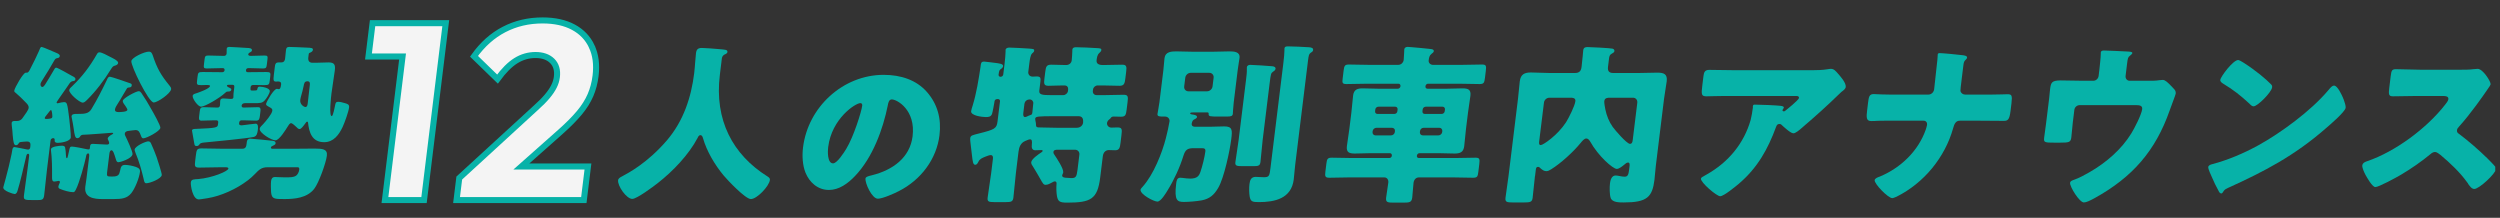
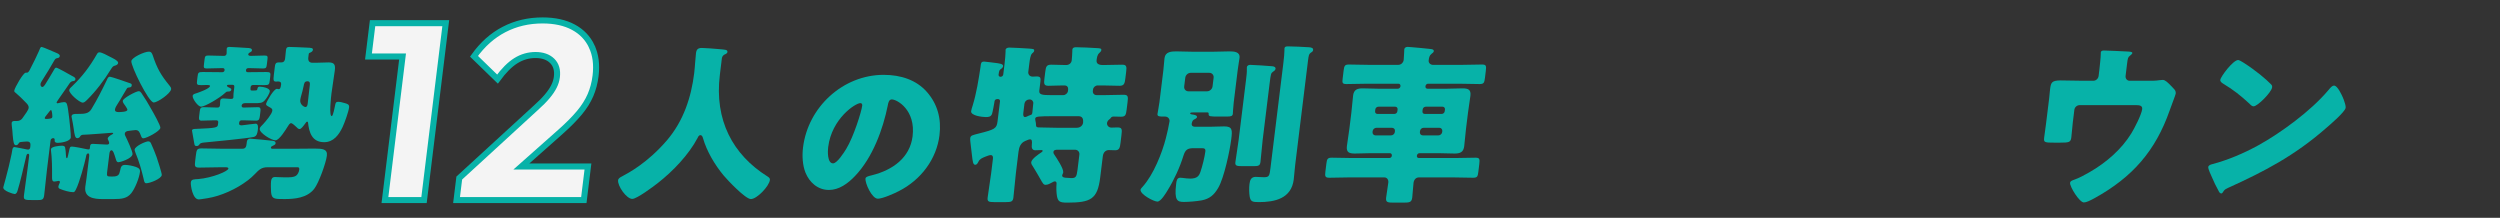
<svg xmlns="http://www.w3.org/2000/svg" width="528" height="46" viewBox="0 0 528 46" fill="none">
  <rect x="0" y="0" width="528" height="46" fill="#333333" stroke="none" />
  <g clip-path="url(#clip0_162_232)">
    <path d="M11.953 21.606C11.941 21.713 12.036 21.819 12.178 21.819C12.249 21.819 12.326 21.784 12.469 21.748C12.759 21.677 13.203 21.571 13.488 21.571C14.163 21.571 14.216 21.713 14.625 25.054C14.696 25.622 15.004 28.608 14.951 29.034C14.844 29.887 12.854 30.172 12.214 30.172C11.716 30.172 11.491 29.994 11.545 29.567C11.556 29.461 11.556 29.176 11.237 29.176C10.952 29.176 10.715 29.39 10.68 29.674L9.939 35.68C9.714 37.529 9.554 39.377 9.335 41.189C9.211 42.184 8.92 42.256 7.89 42.256H7.037C5.153 42.256 4.946 42.22 5.064 41.225C5.289 39.377 5.591 37.529 5.817 35.68L6.142 33.05C6.166 32.837 6.213 32.482 5.929 32.482C5.645 32.482 5.568 32.802 5.485 33.228C5.224 34.472 4.081 39.163 3.743 40.159C3.625 40.55 3.5 40.976 3.074 40.976C2.861 40.976 0.592 40.336 0.693 39.554C0.71 39.412 1.131 37.991 1.202 37.706C1.658 36 2.085 34.294 2.434 32.588C2.511 32.269 2.523 32.162 2.547 31.984C2.624 31.344 2.73 31.06 3.05 31.06C3.264 31.06 5.272 31.487 5.657 31.558C5.793 31.593 5.828 31.593 5.935 31.593C6.184 31.593 6.35 31.38 6.385 31.131L6.421 30.847C6.498 30.243 6.326 29.887 5.722 29.887C5.509 29.887 4.537 29.958 4.359 29.994C4.069 30.065 4.022 30.136 3.891 30.349C3.761 30.562 3.601 30.669 3.352 30.669C2.926 30.669 2.819 30.065 2.683 28.572C2.647 28.003 2.594 27.293 2.482 26.44C2.464 26.298 2.452 26.12 2.47 25.942C2.517 25.551 2.908 25.551 3.192 25.551H3.583C3.974 25.551 4.383 25.409 4.673 25.054C4.756 24.947 4.839 24.84 4.928 24.698C5.36 24.094 5.994 23.241 6.048 22.814C6.107 22.317 5.793 21.997 5.479 21.677C4.721 20.895 4.122 20.291 3.281 19.58C3.115 19.474 2.985 19.367 3.021 19.118C3.092 18.55 4.904 15.351 5.437 15.351H5.651C6.042 15.351 6.202 14.924 6.486 14.356C7.09 13.218 7.659 12.046 8.198 10.837C8.453 10.233 8.524 9.913 8.808 9.913C9.021 9.913 11.616 11.05 11.953 11.193C12.291 11.335 12.658 11.512 12.623 11.832C12.581 12.152 12.362 12.223 12.178 12.259C11.746 12.33 11.657 12.437 11.432 12.828C10.668 14.143 9.904 15.457 9.069 16.737C8.849 17.057 8.589 17.483 8.553 17.732C8.5 18.159 8.761 18.372 8.938 18.372C9.152 18.372 9.406 18.052 9.495 17.91C10.111 16.95 10.692 15.955 11.278 14.96C11.462 14.64 11.61 14.285 11.859 14.285C12.178 14.285 14.868 15.848 15.265 16.062C15.632 16.239 15.97 16.417 15.928 16.737C15.893 17.021 15.709 17.092 15.454 17.128C15.093 17.163 14.933 17.306 14.726 17.554C14.56 17.768 14.341 18.088 13.991 18.621C13.174 19.794 11.965 21.5 11.953 21.606ZM10.312 23.703C10.147 23.916 9.933 24.165 9.809 24.343C9.679 24.52 9.477 24.734 9.454 24.912C9.43 25.089 9.608 25.125 9.714 25.125H9.892C10.68 25.054 11.006 25.054 11.053 24.663C11.077 24.449 10.976 23.241 10.763 23.241C10.656 23.241 10.401 23.596 10.312 23.703ZM16.894 28.857C16.799 29.07 16.532 29.176 16.319 29.176C15.857 29.176 15.756 28.572 15.549 27.079C15.472 26.546 15.353 25.8 15.17 24.947C15.122 24.734 15.099 24.663 15.117 24.52C15.17 24.094 15.709 24.058 16.171 24.058H16.455C17.806 24.058 18.736 24.023 19.316 23.028C20.519 21.038 21.549 19.012 22.556 16.915C22.704 16.595 22.823 16.204 23.214 16.204C23.534 16.204 26.768 17.341 27.283 17.519C27.627 17.625 27.864 17.697 27.828 18.017C27.787 18.372 27.597 18.443 27.236 18.479C26.946 18.514 26.875 18.55 26.733 18.798C26.164 19.687 25.512 20.931 24.855 21.926C24.636 22.246 24.322 22.779 24.286 23.099C24.227 23.561 24.606 23.668 24.997 23.668C25.352 23.668 26.845 23.668 26.904 23.206C26.934 22.957 26.324 22.139 26.14 21.89C26.022 21.713 25.903 21.5 25.933 21.286C26.004 20.718 28.741 19.26 29.309 19.26C29.558 19.26 29.712 19.438 29.866 19.651C30.618 20.753 31.3 21.855 31.999 23.134C32.348 23.739 33.93 26.511 33.87 27.008C33.782 27.719 30.932 29.212 30.293 29.212C29.902 29.212 29.872 28.892 29.706 28.501C29.517 28.039 29.333 27.47 28.658 27.47C28.373 27.47 27.467 27.613 27.141 27.648C26.816 27.684 26.413 27.79 26.359 28.217C26.33 28.466 26.448 28.643 26.531 28.821C26.816 29.39 28.053 32.055 27.994 32.553C27.876 33.512 25.406 34.259 25.015 34.259C24.624 34.259 24.559 33.903 24.458 33.584C24.156 32.588 23.901 31.735 23.546 31.735C23.19 31.735 23.125 32.269 23.096 32.517L22.616 36.427C22.515 37.244 22.687 37.28 23.433 37.28H23.788C24.997 37.28 25.186 36.889 25.364 36.036C25.524 35.289 25.619 34.827 26.436 34.827C27.076 34.827 28.083 35.041 28.693 35.254C29.374 35.503 29.629 35.752 29.552 36.356C29.398 37.6 28.527 39.803 27.728 40.798C26.845 41.9 25.726 42.042 24.02 42.042H21.638C19.826 42.042 17.729 41.758 18.013 39.448C18.084 38.844 18.191 38.275 18.262 37.706L18.783 33.477C18.866 32.802 18.913 32.411 18.629 32.411C18.274 32.411 18.232 32.73 18.132 33.264C17.883 34.437 16.811 38.524 16.017 40.052C15.78 40.514 15.667 40.585 15.454 40.585C14.672 40.585 13.505 40.23 12.794 39.945C12.522 39.839 12.285 39.732 12.332 39.377C12.35 39.235 12.445 39.021 12.498 38.879C12.552 38.737 12.634 38.63 12.652 38.488C12.676 38.275 12.546 38.204 12.332 38.204C12.226 38.204 12.078 38.239 11.971 38.275C11.859 38.31 11.604 38.346 11.462 38.346C11.035 38.346 10.988 37.884 10.994 37.529C11.006 35.432 10.994 33.441 10.757 31.664L10.78 31.487C10.852 30.918 12.611 30.776 13.037 30.776C13.322 30.776 13.636 30.811 13.742 31.096C13.796 31.238 13.938 32.411 13.938 32.979C13.95 33.193 13.991 33.406 14.133 33.406C14.24 33.406 14.311 33.121 14.394 32.73C14.471 32.411 14.471 32.375 14.554 32.02C14.732 31.167 14.755 30.953 15.182 30.953C15.608 30.953 17.829 31.38 18.38 31.522C18.552 31.558 18.623 31.558 18.73 31.558C18.908 31.558 18.949 31.487 18.985 31.238L19.038 30.811C19.079 30.456 19.304 30.385 19.624 30.385C20.015 30.385 22.1 30.491 22.45 30.527H22.663C22.912 30.527 23.036 30.385 23.054 30.243C23.078 30.065 22.965 29.816 22.882 29.638C22.817 29.567 22.74 29.354 22.752 29.247C22.793 28.928 23.297 28.572 23.599 28.43C23.747 28.359 23.907 28.252 23.913 28.181C23.919 28.11 23.788 28.039 23.682 28.039C23.575 28.039 18.297 28.466 17.48 28.466C17.231 28.466 16.994 28.643 16.899 28.857H16.894ZM23.131 11.939C23.534 12.152 25.015 12.792 24.956 13.29C24.92 13.574 24.612 13.787 24.28 13.858C23.842 13.965 23.747 14.143 23.398 14.676C21.976 16.986 20.282 19.225 18.339 21.144C18.137 21.357 17.776 21.677 17.492 21.677C16.781 21.677 14.536 19.723 14.619 19.012C14.655 18.727 15.016 18.407 15.253 18.194C17.391 16.133 18.913 14.143 20.448 11.477C20.584 11.228 20.714 11.05 20.999 11.05C21.496 11.05 22.663 11.69 23.131 11.939ZM32.259 11.69C33.195 14.498 33.959 15.813 35.778 18.052C35.967 18.265 36.181 18.55 36.145 18.834C36.038 19.723 33.314 21.642 32.461 21.642C31.394 21.642 27.621 13.894 27.739 12.899C27.828 12.152 30.47 10.908 31.43 10.908C31.963 10.908 32.099 11.264 32.259 11.69ZM31.922 30.349C32.342 31.273 32.727 32.197 33.071 33.157C33.254 33.69 34.208 36.605 34.167 36.96C34.066 37.777 31.643 38.701 30.897 38.701C30.506 38.701 30.447 38.31 30.358 37.884C29.919 35.965 29.369 34.081 28.628 32.304C28.581 32.126 28.409 31.771 28.433 31.593C28.521 30.847 30.778 29.852 31.311 29.852C31.667 29.852 31.815 30.101 31.927 30.349H31.922Z" fill="#07B2A8" />
    <path d="M61.894 31.416C63.423 31.416 64.921 31.38 66.45 31.38C68.156 31.38 69.21 31.487 69.032 32.908C68.849 34.401 67.332 38.63 66.367 39.874C64.85 41.829 62.191 42.042 60.058 42.042C57.926 42.042 57.392 42.042 57.25 40.585C57.215 40.017 57.185 38.808 57.25 38.239C57.315 37.706 57.535 37.386 58.103 37.386C58.601 37.386 59.27 37.458 60.194 37.458C61.225 37.458 61.971 37.458 62.475 37.138C62.895 36.889 63.15 36.285 63.203 35.823C63.257 35.361 63.049 35.325 62.801 35.325H56.474C55.195 35.325 54.662 35.894 53.809 36.782C53.4 37.209 52.843 37.706 52.375 38.062C49.947 39.91 46.706 41.403 43.804 41.865C42.282 42.113 42.139 42.113 41.962 42.113C40.682 42.113 40.232 39.128 40.303 38.524C40.392 37.813 40.984 37.884 41.92 37.813C44.829 37.564 48.164 36.178 48.235 35.609C48.264 35.361 47.879 35.325 47.702 35.325H46.635C45.107 35.325 43.608 35.396 42.08 35.396C41.085 35.396 41.091 35.076 41.233 33.903L41.363 32.837C41.506 31.664 41.583 31.344 42.542 31.344C44.07 31.344 45.593 31.416 47.121 31.416H51.173C51.919 31.416 52.014 30.918 52.091 30.314L52.132 29.958C52.18 29.567 52.393 29.283 52.819 29.283C53.21 29.283 57.179 29.674 57.665 29.745C57.943 29.781 58.245 29.923 58.21 30.243C58.174 30.562 57.872 30.669 57.647 30.776C57.464 30.847 57.233 30.953 57.209 31.167C57.185 31.38 57.428 31.416 57.57 31.416H61.906H61.894ZM46.09 25.835C46.12 25.587 45.966 25.409 45.717 25.409H45.291C44.367 25.409 43.472 25.48 42.584 25.48C41.979 25.48 41.985 25.125 42.062 24.52L42.169 23.632C42.258 22.921 42.329 22.637 43.004 22.637C43.857 22.637 44.734 22.708 45.622 22.708H46.013C46.333 22.708 46.434 22.459 46.469 22.175C46.505 21.89 46.469 21.571 46.505 21.286C46.558 20.86 46.849 20.789 47.204 20.789C47.666 20.789 48.365 20.895 48.72 20.895C49.182 20.895 49.265 20.789 49.295 20.54C49.319 20.327 49.283 20.042 49.319 19.758L49.479 18.443C49.514 18.159 49.479 17.91 49.117 17.91H48.229C48.122 17.91 47.938 17.945 47.921 18.088C47.897 18.301 48.466 18.55 48.638 18.621C48.839 18.727 48.863 18.798 48.845 18.941C48.827 19.083 48.726 19.331 48.264 19.331C47.873 19.331 47.832 19.367 47.595 19.58C46.309 20.789 43.218 22.53 42.471 22.53C41.796 22.53 40.617 20.824 40.688 20.256C40.736 19.865 41.174 19.794 41.506 19.687C42.027 19.509 44.29 18.727 44.361 18.159C44.384 17.945 43.816 17.945 43.674 17.945C43.283 17.945 42.886 17.981 42.495 17.981C41.571 17.981 41.517 17.839 41.624 16.986L41.719 16.204C41.825 15.351 41.879 15.209 42.838 15.209C44.082 15.209 45.32 15.244 46.529 15.244H46.991C47.204 15.244 47.405 15.067 47.429 14.853V14.782C47.465 14.569 47.311 14.391 47.097 14.391H46.635C45.64 14.391 44.639 14.462 43.644 14.462C43.004 14.462 42.992 14.249 43.081 13.538L43.194 12.614C43.277 11.939 43.336 11.726 43.976 11.726C44.971 11.726 45.96 11.797 46.949 11.797H47.376C47.625 11.797 47.826 11.584 47.861 11.335C47.885 11.157 47.861 10.446 47.879 10.304C47.927 9.913 48.246 9.913 48.531 9.913C49.099 9.913 51.457 10.091 52.203 10.126C52.559 10.126 53.264 10.162 53.21 10.624C53.187 10.837 53.068 10.908 52.879 11.015C52.689 11.121 52.464 11.228 52.428 11.477C52.399 11.726 52.707 11.797 52.92 11.797H53.169C54.093 11.797 55.023 11.726 55.912 11.726C56.551 11.726 56.563 11.939 56.48 12.614L56.362 13.574C56.279 14.249 56.22 14.462 55.58 14.462C54.656 14.462 53.773 14.391 52.855 14.391H52.393C52.18 14.391 51.978 14.569 51.955 14.782V14.853C51.919 15.067 52.073 15.244 52.286 15.244H52.748C53.886 15.244 55.065 15.209 56.237 15.209C57.126 15.209 57.173 15.386 57.078 16.168L56.978 16.986C56.877 17.803 56.818 17.981 55.858 17.981C55.076 17.981 54.3 17.945 53.519 17.945C53.234 17.945 52.974 18.052 52.932 18.372C52.849 19.047 52.914 19.118 53.199 19.118H53.519C54.265 19.118 54.3 19.118 54.395 18.656C54.425 18.407 54.614 18.301 54.828 18.301C55.396 18.301 57.067 18.585 56.978 19.296C56.913 19.829 56.303 20.753 55.929 21.18C55.39 21.784 54.97 21.784 53.655 21.784H51.771C51.451 21.784 51.084 21.89 51.031 22.317C51.007 22.53 51.161 22.708 51.374 22.708H51.765C52.689 22.708 53.584 22.637 54.472 22.637C55.041 22.637 55.07 22.992 55.005 23.525L54.887 24.485C54.804 25.16 54.691 25.48 54.087 25.48C53.199 25.48 52.322 25.409 51.433 25.409H51.007C50.758 25.409 50.557 25.587 50.527 25.835L50.492 26.12C50.462 26.369 50.77 26.475 50.983 26.475C51.232 26.475 52.428 26.298 52.713 26.262C52.968 26.227 53.832 26.12 54.01 26.12C54.614 26.12 54.496 27.079 54.449 27.47C54.371 28.075 54.253 28.785 53.56 28.928C52.316 29.212 44.728 29.958 43.111 30.101C42.609 30.148 42.299 30.255 42.181 30.42C42.045 30.669 41.808 30.847 41.523 30.847C41.132 30.847 41.085 30.634 41.026 30.278C40.895 29.603 40.635 27.968 40.587 27.79C40.558 27.719 40.54 27.613 40.546 27.541C40.587 27.222 41.12 27.222 41.369 27.222C45.836 27.044 45.954 26.937 46.037 26.262L46.09 25.835ZM65.182 11.584L65.111 12.152C65.034 12.792 65.294 13.254 65.97 13.254H66.716C67.64 13.254 68.54 13.183 69.429 13.183C70.638 13.183 70.857 13.716 70.715 14.853C70.513 16.488 70.205 18.123 70.004 19.758C69.921 20.433 69.453 24.52 70.057 24.52C70.377 24.52 70.685 22.566 70.827 21.997C70.904 21.677 70.993 21.5 71.455 21.5C71.846 21.5 72.498 21.677 72.841 21.784C73.321 21.926 73.807 22.033 73.73 22.672C73.617 23.596 72.805 25.871 72.373 26.795C71.597 28.466 70.448 30.029 68.458 30.029C65.934 30.029 65.288 28.039 65.058 25.907C65.028 25.835 65.01 25.693 64.903 25.693C64.726 25.693 64.637 25.835 64.465 26.084C64.039 26.653 63.612 27.257 63.257 27.257C63.008 27.257 62.753 27.008 62.599 26.831C62.41 26.653 61.74 26.013 61.492 26.013C61.172 26.013 60.941 26.44 60.81 26.653C60.366 27.364 58.986 29.638 58.168 29.638C57.351 29.638 54.733 28.075 54.845 27.186C54.887 26.866 55.284 26.511 55.568 26.227C56.101 25.658 57.428 24.094 57.517 23.383C57.564 22.992 57.333 22.85 56.865 22.601C56.729 22.53 56.634 22.459 56.498 22.388C56.332 22.281 56.166 22.175 56.202 21.926C56.249 21.535 57.801 18.763 58.477 18.763C58.654 18.763 58.749 18.834 58.856 18.834C59.14 18.834 59.27 18.621 59.371 17.839C59.43 17.377 59.164 17.199 58.702 17.199C58.595 17.199 58.447 17.235 58.34 17.235C57.736 17.235 57.695 16.986 57.837 15.813L58.032 14.214C58.121 13.503 58.192 13.183 58.867 13.183H59.365C60.04 13.183 60.165 12.756 60.218 12.33C60.289 11.761 60.325 11.193 60.396 10.588C60.455 10.126 60.585 9.913 61.083 9.913C61.794 9.913 63.95 10.02 64.761 10.055C65.751 10.091 66.141 10.126 66.088 10.553C66.047 10.873 65.674 11.05 65.407 11.157C65.217 11.228 65.206 11.335 65.176 11.584H65.182ZM65.431 17.981C65.466 17.697 65.531 17.163 64.927 17.163C64.287 17.163 64.228 17.661 64.127 18.159C63.968 18.869 63.808 19.616 63.571 20.362C63.505 20.611 63.44 20.86 63.411 21.109C63.298 22.033 64.187 22.601 64.507 22.601C64.898 22.601 64.957 22.104 64.992 21.819C65.152 20.54 65.271 19.26 65.431 17.981Z" fill="#07B2A8" />
    <path d="M152.471 12.223L152.033 15.813C150.86 25.374 154.764 32.66 162.056 37.244C162.352 37.422 162.648 37.635 162.606 37.991C162.435 39.377 159.834 42.042 158.59 42.042C157.417 42.042 153.644 38.026 152.838 37.067C150.979 34.828 149.267 31.984 148.449 29.105C148.372 28.857 148.236 28.537 147.916 28.537C147.632 28.537 147.448 28.857 147.347 29.105C145.452 32.695 142.147 36.143 138.924 38.666C137.976 39.412 134.499 42.007 133.54 42.007C132.296 42.007 130.394 39.235 130.542 38.062C130.59 37.671 130.975 37.458 131.389 37.244C132.645 36.569 136.703 34.472 140.855 29.639C144.38 25.516 145.991 20.505 146.613 15.458C146.785 14.036 146.844 12.437 146.992 11.228C147.087 10.446 147.413 10.127 148.23 10.127C148.87 10.127 151.192 10.304 151.897 10.375C152.987 10.482 153.697 10.446 153.632 10.979C153.591 11.299 153.218 11.441 152.957 11.548C152.684 11.726 152.507 12.01 152.483 12.223H152.471Z" fill="#07B2A8" />
    <path d="M195.772 19.433C197.988 21.957 198.853 25.049 198.42 28.567C197.804 33.579 194.528 37.986 189.825 40.367C188.877 40.865 186.395 41.966 185.4 41.966C184.156 41.966 182.675 38.697 182.794 37.702C182.835 37.382 183.173 37.239 184.233 36.991C188.486 35.924 192.183 33.33 192.739 28.781C193.427 23.201 189.428 20.997 188.362 20.997C187.758 20.997 187.61 21.637 187.497 22.277C186.502 27.217 184.334 33.259 180.584 37.168C179.074 38.768 177.202 40.118 175.07 40.118C172.688 40.118 170.935 38.483 170.117 36.458C169.49 34.894 169.383 32.868 169.602 31.126C170.651 22.596 178.055 15.808 186.62 15.808C190.246 15.808 193.527 16.874 195.772 19.433ZM174.91 31.055C174.803 31.908 174.702 34.503 175.946 34.503C176.799 34.503 178.298 32.157 178.742 31.411C180.3 28.852 181.941 23.592 182.101 22.312C182.136 22.028 182.024 21.779 181.704 21.779C180.673 21.779 175.65 25.049 174.916 31.055H174.91Z" fill="#07B2A8" />
    <path d="M85.885 4.896H78.688L77.823 11.933H85.02L81.3 42.256H89.552L94.143 4.896H93.609H85.885Z" fill="#F4F4F4" stroke="#07B2A8" stroke-width="1.276" stroke-miterlimit="10" />
    <path d="M124.992 9.818C124.169 8.053 122.871 6.697 121.1 5.743C119.329 4.789 117.155 4.315 114.584 4.315C111.623 4.315 108.916 4.949 106.463 6.223C104.011 7.49 101.896 9.38 100.107 11.886L105.071 16.701C106.386 14.901 107.683 13.604 108.963 12.81C110.242 12.016 111.623 11.619 113.104 11.619C114.584 11.619 115.793 12.034 116.628 12.863C117.463 13.692 117.789 14.83 117.611 16.275C117.528 16.944 117.327 17.608 116.995 18.259C116.669 18.911 116.196 19.61 115.574 20.35C114.952 21.091 114.146 21.902 113.157 22.785L96.997 37.6L96.423 42.256H123.304L124.175 35.165H110.112L118.411 27.808C120.034 26.363 121.355 25.03 122.368 23.816C123.381 22.601 124.157 21.363 124.702 20.113C125.241 18.864 125.608 17.495 125.786 16.014C126.076 13.651 125.809 11.589 124.986 9.824L124.992 9.818Z" fill="#F4F4F4" stroke="#07B2A8" stroke-width="1.276" stroke-miterlimit="10" />
  </g>
  <g clip-path="url(#clip1_162_232)">
    <path d="M232.949 13.736C234.154 13.736 235.802 13.663 237.007 13.663C237.956 13.663 237.975 14.101 237.841 15.196L237.67 16.584C237.543 17.642 237.409 18.117 236.46 18.117C235.255 18.117 234.093 18.044 232.888 18.044H231.83C231.355 18.044 230.911 18.409 230.844 18.92L230.807 19.212C230.747 19.686 231.1 20.088 231.574 20.088H233.399C234.713 20.088 235.997 20.015 237.311 20.015C238.26 20.015 238.285 20.416 238.139 21.585L237.95 23.118C237.804 24.286 237.689 24.651 236.739 24.651C236.228 24.651 235.723 24.614 235.212 24.614C234.811 24.614 234.683 24.761 234.549 24.98C234.421 25.125 234.306 25.198 234.178 25.308C233.971 25.491 233.831 25.746 233.807 25.965C233.74 26.513 234.196 26.951 234.707 26.951C234.963 26.951 235.517 26.914 235.991 26.914C237.013 26.914 237.007 27.279 236.837 28.666L236.66 30.127C236.526 31.222 236.393 31.733 235.553 31.733C235.078 31.733 234.647 31.696 234.172 31.696C233.661 31.696 233.034 32.025 232.913 33.011L232.365 37.464C231.799 42.064 230.394 42.794 225.393 42.794C223.823 42.794 223.446 42.575 223.227 41.407C223.099 40.676 223.075 39.654 223.135 38.888C223.172 38.596 223.135 38.304 222.77 38.304C222.624 38.304 222.393 38.413 222.156 38.559C221.767 38.778 221.292 39.034 220.817 39.034C220.416 39.034 220.233 38.742 219.668 37.72C219.339 37.136 218.858 36.296 218.159 35.164C217.97 34.909 217.757 34.58 217.794 34.252C217.879 33.558 219.351 32.572 219.947 32.171C220.063 32.134 220.191 31.988 220.203 31.879C220.221 31.733 220.081 31.696 219.972 31.696C219.534 31.696 219.09 31.733 218.651 31.733C217.958 31.733 217.842 31.185 217.921 30.565C218.019 29.762 217.915 29.433 217.55 29.433C217.222 29.433 216.978 29.616 216.559 29.762C215.561 30.163 215.226 31.076 215.111 32.025L214.557 36.551C214.344 38.304 214.241 40.019 214.028 41.735C213.924 42.575 213.547 42.684 212.488 42.684H209.933C208.838 42.684 208.485 42.575 208.588 41.735C208.801 40.019 209.118 38.304 209.337 36.551L209.708 33.522C209.75 33.157 209.69 32.755 209.215 32.755C208.923 32.755 208.424 32.974 208.114 33.084C207.42 33.376 206.921 33.558 206.629 34.179C206.489 34.434 206.337 34.799 205.972 34.799C205.498 34.799 205.431 34.142 205.254 32.609C205.181 32.025 205.121 31.331 205.005 30.492C204.975 30.127 204.865 29.543 204.914 29.177C204.987 28.593 205.358 28.557 206.751 28.192C210.103 27.352 210.493 27.133 210.675 25.673L211.199 21.402C211.229 21.147 211.077 20.927 210.785 20.927H210.639C210.237 20.927 210.067 21.147 210.024 21.475V21.548C209.976 21.877 209.635 23.738 209.525 24.03C209.3 24.688 208.747 24.724 208.199 24.724C207.469 24.724 204.987 24.432 205.102 23.483C205.133 23.227 205.321 22.57 205.431 22.278C206.222 19.723 206.69 16.766 207.086 14.138C207.171 13.444 207.153 13.006 207.846 13.006C208.175 13.006 210.182 13.298 210.614 13.335C210.973 13.408 211.91 13.481 211.856 13.955C211.825 14.211 211.655 14.393 211.454 14.539C211.101 14.758 211.016 14.831 210.9 15.78C210.87 16.036 211.065 16.218 211.32 16.218C211.503 16.218 211.843 16.109 211.892 15.707L212.172 13.408C212.281 12.495 212.354 11.619 212.379 10.852C212.391 10.743 212.367 10.633 212.379 10.524C212.421 10.159 212.841 10.049 213.17 10.049C213.863 10.049 216.4 10.195 217.453 10.268C218.286 10.341 218.463 10.378 218.42 10.706C218.39 10.962 218.232 11.071 217.982 11.29C217.654 11.582 217.508 12.495 217.398 13.371L217.173 15.196C217.106 15.744 217.526 16.182 218.074 16.182C218.22 16.182 218.664 16.145 218.956 16.145C219.759 16.145 219.826 16.474 219.734 17.241L219.497 19.175C219.394 20.015 220.227 20.088 221.833 20.088H224.571C225.046 20.088 225.496 19.686 225.557 19.212L225.587 18.956C225.648 18.445 225.405 18.044 224.821 18.044H224.456C223.47 18.044 222.442 18.117 221.42 18.117C220.471 18.117 220.452 17.679 220.58 16.62L220.757 15.196C220.897 14.065 221.018 13.663 222.04 13.663C223.062 13.663 224.115 13.736 225.168 13.736C225.788 13.736 226.275 13.335 226.348 12.751C226.409 12.276 226.451 11.327 226.47 10.889C226.482 10.779 226.47 10.633 226.476 10.524C226.536 10.049 226.871 9.976 227.273 9.976C228.623 9.976 230.254 10.086 231.629 10.159C232.389 10.195 232.645 10.232 232.596 10.597C232.566 10.852 232.365 10.998 232.152 11.217C231.744 11.582 231.665 12.203 231.604 12.678C231.556 13.079 231.586 13.736 232.937 13.736H232.949ZM216.121 23.884C216.078 24.213 216.09 24.724 216.492 24.724C216.638 24.724 216.753 24.651 216.869 24.614C217.1 24.505 217.331 24.395 217.562 24.322C217.934 24.249 217.994 24.067 218.031 23.775C218.104 23.191 218.14 22.607 218.207 22.023L218.232 21.84C218.28 21.439 217.97 21 217.459 21C216.984 21 216.437 21.293 216.352 21.986L216.121 23.884ZM222.789 24.541C219.284 24.541 218.694 24.578 218.639 25.052C218.621 25.198 218.67 25.381 218.688 25.527C218.761 25.819 218.804 26.075 218.804 26.367C218.804 26.914 219.102 26.914 219.576 26.914C220.671 26.914 222.01 26.987 223.251 26.987H227.376C228.435 26.987 228.715 26.184 228.745 25.965C228.836 25.198 228.666 24.541 227.79 24.541H222.789ZM227.966 32.645C228.033 32.098 227.619 31.623 227.072 31.623H223.348C222.983 31.623 222.539 31.66 222.484 32.098C222.454 32.353 222.606 32.572 222.734 32.755C223.166 33.376 224.644 35.639 224.553 36.369C224.547 36.442 224.529 36.551 224.486 36.624C224.474 36.697 224.334 36.953 224.334 36.989C224.273 37.501 224.857 37.501 225.034 37.537C225.356 37.574 225.898 37.61 226.226 37.61C227.175 37.61 227.382 37.428 227.577 35.821L227.966 32.645Z" fill="#07B2A8" />
    <path d="M251.682 26.184C251.658 26.403 251.755 26.768 252.412 26.768H255.625C256.61 26.768 257.566 26.695 258.551 26.695C260.303 26.695 260.285 27.462 260.042 29.397C259.744 31.806 258.521 37.61 257.28 39.691C256.404 41.188 255.467 41.991 253.781 42.319C252.735 42.502 251.11 42.648 250.052 42.648C248.665 42.648 247.965 42.392 248.409 38.778C248.482 38.194 248.561 37.537 249.291 37.537C249.401 37.537 249.65 37.574 249.76 37.574C250.265 37.647 250.873 37.72 251.384 37.72C252.808 37.72 253.24 37.172 253.532 36.296C253.921 35.201 254.438 33.084 254.572 31.988C254.645 31.368 254.329 31.295 253.745 31.295H252.102C250.788 31.295 250.344 31.623 249.936 32.901C249.2 35.31 247.959 38.012 246.596 40.202C246.225 40.822 245.172 42.575 244.442 42.575C243.676 42.575 240.761 41.041 240.883 40.056C240.907 39.873 241.199 39.581 241.327 39.435C243.609 36.916 245.452 32.28 246.243 29.141C246.438 28.448 246.925 26.257 247.004 25.637C247.065 25.162 246.73 24.614 246.036 24.614H245.744C244.905 24.614 244.394 24.614 244.461 24.067C244.485 23.848 244.789 22.278 244.868 21.621L245.702 14.831C245.811 13.955 245.842 13.079 245.945 12.276C246.109 10.925 247.399 10.852 248.421 10.852C249.589 10.852 250.715 10.925 251.841 10.925H256.185C257.353 10.925 258.49 10.852 259.659 10.852C260.644 10.852 261.946 10.925 261.788 12.239C261.721 12.787 261.532 13.736 261.399 14.831L260.565 21.621C260.419 22.826 260.413 23.738 260.376 24.03C260.316 24.505 260.011 24.614 259.172 24.614H257.237C255.631 24.614 255.193 24.614 255.266 24.03C255.29 23.848 255.193 23.738 255.01 23.738H252.199C251.798 23.738 251.396 23.738 251.372 23.921C251.348 24.14 251.676 24.14 251.78 24.176C252.102 24.213 252.857 24.323 252.808 24.724C252.777 24.98 252.352 25.162 252.078 25.308C251.798 25.491 251.694 26.038 251.676 26.184H251.682ZM250.1 18.263C250.034 18.81 250.411 19.285 250.995 19.285H254.937C255.485 19.285 256.02 18.81 256.087 18.263L256.318 16.401C256.385 15.853 255.972 15.379 255.424 15.379H251.482C250.897 15.379 250.399 15.853 250.332 16.401L250.1 18.263ZM266.667 29.616C266.479 31.149 266.4 32.682 266.211 34.215C266.114 35.018 265.737 35.091 264.714 35.091H262.378C261.21 35.091 260.815 35.018 260.912 34.252C261.107 32.682 261.405 31.149 261.593 29.616L263.169 16.803C263.266 15.999 263.358 15.269 263.333 14.576C263.321 14.357 263.333 14.32 263.339 14.211C263.388 13.809 263.729 13.7 264.094 13.7C264.751 13.7 267.902 13.919 268.73 13.992C269.016 14.028 269.442 14.138 269.393 14.539C269.357 14.831 269.04 15.05 268.803 15.196C268.444 15.452 268.389 15.598 268.14 17.642L266.667 29.616ZM273.542 34.836C273.415 35.858 273.366 36.88 273.238 37.902C272.739 41.954 269.223 42.684 265.864 42.684C264.514 42.684 264.124 42.575 263.93 41.516C263.808 40.713 263.79 39.691 263.887 38.888C263.99 38.048 264.222 37.355 265.207 37.355C265.572 37.355 266.369 37.428 266.99 37.428C268.048 37.428 268.128 37.099 268.322 35.493L271.054 13.262C271.176 12.276 271.273 11.181 271.279 10.524C271.285 10.451 271.267 10.305 271.279 10.232C271.334 9.794 271.735 9.794 272.064 9.794C273.159 9.794 275.264 9.903 276.384 9.976C276.998 10.013 277.388 10.122 277.327 10.597C277.296 10.852 277.059 10.998 276.779 11.181C276.457 11.436 276.39 11.692 276.244 12.86L273.542 34.836Z" fill="#07B2A8" />
    <path d="M295.232 18.737C295.488 18.737 295.731 18.518 295.768 18.263L295.78 18.153C295.81 17.898 295.622 17.679 295.366 17.679H288.796C287.335 17.679 285.833 17.752 284.372 17.752C283.496 17.752 283.454 17.496 283.569 16.584L283.764 14.977C283.892 13.919 284.001 13.627 284.877 13.627C286.338 13.627 287.828 13.7 289.288 13.7H295.312C295.896 13.7 296.395 13.225 296.461 12.641C296.553 11.874 296.541 10.816 296.583 10.451C296.638 10.013 296.979 9.903 297.344 9.903C297.599 9.903 298.031 9.94 298.281 9.976C299.546 10.086 300.812 10.195 302.071 10.341C302.357 10.378 302.868 10.414 302.813 10.816C302.783 11.071 302.552 11.181 302.302 11.4C301.895 11.728 301.809 12.166 301.736 12.751C301.669 13.298 302.132 13.7 302.643 13.7H308.593C310.053 13.7 311.52 13.627 313.016 13.627C313.892 13.627 313.929 13.919 313.801 14.977L313.625 16.438C313.497 17.46 313.387 17.752 312.511 17.752C311.015 17.752 309.567 17.679 308.1 17.679H301.603C301.347 17.679 301.104 17.898 301.067 18.153L301.055 18.263C301.025 18.518 301.213 18.737 301.469 18.737H305.557C306.652 18.737 307.754 18.664 308.885 18.664C310.017 18.664 310.723 18.883 310.552 20.234C310.406 21.439 310.181 22.643 310.035 23.848L309.615 27.243C309.469 28.447 309.39 29.652 309.244 30.857C309.086 32.134 308.392 32.426 307.224 32.426C306.056 32.426 305.004 32.353 303.878 32.353H299.789C299.534 32.353 299.291 32.572 299.254 32.828L299.242 32.938C299.211 33.193 299.406 33.376 299.662 33.376H307.218C308.678 33.376 310.181 33.303 311.641 33.303C312.517 33.303 312.548 33.631 312.426 34.653L312.225 36.296C312.104 37.282 312 37.537 311.124 37.537C309.627 37.537 308.173 37.464 306.713 37.464H299.704C299.011 37.464 298.621 37.975 298.536 38.632C298.408 39.654 298.396 40.676 298.268 41.699C298.141 42.721 297.733 42.794 296.382 42.794H294.265C293.06 42.794 292.629 42.721 292.75 41.735C292.878 40.676 293.085 39.618 293.213 38.559C293.286 37.975 292.945 37.464 292.361 37.464H285.169C283.673 37.464 282.2 37.537 280.746 37.537C279.87 37.537 279.797 37.245 279.925 36.223L280.138 34.507C280.247 33.595 280.393 33.303 281.27 33.303C282.73 33.303 284.184 33.376 285.68 33.376H293.419C293.675 33.376 293.918 33.193 293.949 32.938L293.961 32.828C293.991 32.572 293.803 32.353 293.547 32.353H289.459C288.364 32.353 287.262 32.426 286.131 32.426C284.999 32.426 284.293 32.207 284.464 30.857C284.61 29.652 284.835 28.447 284.981 27.243L285.401 23.848C285.553 22.607 285.626 21.402 285.778 20.161C285.93 18.92 286.69 18.664 287.786 18.664C288.881 18.664 290 18.737 291.132 18.737H295.22H295.232ZM290.682 26.987C290.317 26.987 289.945 27.316 289.903 27.681L289.879 27.9C289.836 28.265 290.122 28.593 290.487 28.593H293.809C294.174 28.593 294.545 28.265 294.588 27.9L294.612 27.681C294.661 27.279 294.399 27.024 294.004 26.987H290.682ZM294.472 24.067C294.837 24.067 295.086 23.811 295.129 23.483L295.172 23.118C295.214 22.789 294.989 22.534 294.661 22.534H291.12C290.791 22.534 290.505 22.789 290.463 23.118L290.42 23.483C290.377 23.811 290.603 24.067 290.931 24.067H294.472ZM300.684 26.987C300.282 26.987 299.954 27.279 299.905 27.681L299.881 27.9C299.838 28.265 300.088 28.593 300.489 28.593H303.811C304.176 28.593 304.547 28.265 304.59 27.9L304.614 27.681C304.657 27.316 304.371 26.987 304.006 26.987H300.684ZM304.474 24.067C304.803 24.067 305.089 23.811 305.131 23.483L305.174 23.118C305.216 22.789 304.991 22.534 304.663 22.534H301.122C300.793 22.534 300.507 22.789 300.465 23.118L300.422 23.483C300.38 23.811 300.568 24.067 300.933 24.067H304.474Z" fill="#07B2A8" />
-     <path d="M324.18 37.209C323.992 38.742 323.882 40.238 323.694 41.772C323.584 42.684 323.17 42.757 321.82 42.757H319.52C318.279 42.757 317.847 42.684 317.962 41.772C318.145 40.275 318.406 38.742 318.595 37.209L320.597 20.891C320.749 19.65 320.828 18.409 320.98 17.168C321.163 15.671 322.014 15.306 323.328 15.306C324.643 15.306 325.908 15.415 327.222 15.415H332.661C333.465 15.415 333.909 15.05 334.012 14.211L334.049 13.919C334.219 12.531 334.347 10.889 334.377 10.633C334.45 10.049 334.791 9.94 335.302 9.94C335.923 9.94 340.096 10.159 340.516 10.268C340.765 10.305 341.003 10.487 340.966 10.779C340.936 11.035 340.699 11.181 340.467 11.29C339.92 11.582 339.883 11.911 339.81 12.495L339.609 14.138C339.506 14.977 339.816 15.415 340.692 15.415H346.205C347.482 15.415 348.772 15.342 350.044 15.342C351.394 15.342 352.197 15.634 352.009 17.168C351.857 18.409 351.595 19.65 351.443 20.891L349.715 34.982C349.593 35.967 349.539 36.989 349.423 37.975C348.973 41.626 347.853 42.757 342.925 42.757C341.94 42.757 340.479 42.757 340.163 41.772C339.926 41.005 339.932 39.508 340.029 38.705C340.108 38.048 340.376 37.062 341.216 37.062C341.727 37.062 342.463 37.318 343.12 37.318C343.814 37.318 343.947 36.843 344.069 35.821L344.16 35.091C344.197 34.799 344.215 34.325 343.85 34.325C343.558 34.325 343.272 34.58 343.065 34.763C342.658 35.091 341.97 35.675 341.459 35.675C340.656 35.675 337.559 32.974 335.856 29.908C335.673 29.616 335.424 29.25 335.022 29.25C334.584 29.25 334.152 29.798 333.854 30.163C332.309 32.061 329.674 34.471 327.618 35.748C327.265 35.967 326.949 36.15 326.583 36.15C326.109 36.15 325.707 35.858 325.379 35.566C325.251 35.42 325.056 35.237 324.837 35.237C324.472 35.237 324.399 35.529 324.363 35.858L324.199 37.209H324.18ZM327.234 20.636C326.65 20.636 326.151 21.11 326.085 21.658L325.069 29.908C325.026 30.236 325.014 30.638 325.415 30.638C325.89 30.638 328.914 28.63 330.751 25.819C331.341 24.87 332.595 22.388 332.722 21.366C332.807 20.672 332.12 20.636 331.718 20.636H327.228H327.234ZM345.797 21.658C345.864 21.11 345.45 20.636 344.903 20.636H340.084C339.536 20.636 338.916 20.636 338.825 21.366C338.782 21.694 338.977 22.789 339.05 23.118C339.324 24.432 339.828 25.71 340.607 26.805C341.076 27.462 343.564 30.382 344.258 30.382C344.696 30.382 344.787 29.944 344.83 29.579L345.803 21.658H345.797Z" fill="#07B2A8" />
-     <path d="M367.322 38.742C366.628 39.326 364.067 41.443 363.306 41.443C362.546 41.443 359.139 38.523 359.236 37.72C359.26 37.501 359.577 37.318 360.398 36.88C365.101 34.252 368.332 30.236 369.737 25.345C369.938 24.578 370.102 23.556 370.212 22.68C370.218 22.607 370.187 22.57 370.199 22.497C370.236 22.205 370.285 22.096 370.613 22.096C371.672 22.096 375.231 22.242 376.058 22.351C376.673 22.424 376.764 22.57 376.74 22.753C376.728 22.862 376.606 22.972 376.551 23.081C376.509 23.118 376.466 23.191 376.46 23.227C376.436 23.41 376.569 23.519 376.752 23.519C376.861 23.519 376.941 23.483 377.02 23.41C377.342 23.154 379.891 21.147 379.946 20.672C379.97 20.453 379.812 20.27 379.411 20.27H365.941C364.59 20.27 363.276 20.27 361.956 20.307C361.444 20.307 360.927 20.343 360.416 20.343C359.285 20.343 359.297 19.942 359.546 17.898L359.777 16.036C359.875 15.233 360.082 14.758 360.994 14.758C362.856 14.758 364.706 14.831 366.604 14.831H382.666C383.797 14.831 384.972 14.795 386.048 14.612C386.237 14.576 386.493 14.539 386.675 14.539C387.332 14.539 387.709 15.014 388.129 15.488C388.677 16.109 389.93 17.496 389.821 18.372C389.772 18.774 389.328 19.102 388.926 19.394C388.762 19.54 388.476 19.796 388.348 19.942C385.988 22.242 383.56 24.432 381.078 26.549L380.707 26.878C379.97 27.535 379.198 28.155 378.76 28.155C378.176 28.155 376.734 26.805 376.18 26.294C376.077 26.221 375.973 26.184 375.827 26.184C375.389 26.184 375.255 26.403 375.091 26.841C373.394 31.441 371.234 35.383 367.316 38.742H367.322Z" fill="#07B2A8" />
-     <path d="M407.258 19.979C407.915 19.979 408.414 19.467 408.493 18.847C408.73 16.912 408.895 14.977 409.126 13.079L409.174 12.678C409.253 12.021 409.211 11.765 409.247 11.509C409.272 11.29 409.43 11.217 409.649 11.217C410.233 11.217 413.695 11.546 414.486 11.655C414.772 11.692 415.496 11.765 415.447 12.166C415.423 12.349 415.301 12.459 415.173 12.605C414.802 12.933 414.741 13.152 414.644 13.955L414.309 16.693C414.163 17.898 414.023 19.029 414.042 19.175C414.127 19.65 414.565 19.979 415.039 19.979H418.836C420.077 19.979 421.318 19.979 422.565 19.942C423.04 19.942 423.557 19.905 424.032 19.905C424.871 19.905 425.023 20.161 424.823 21.804L424.628 23.41C424.397 25.272 424.074 25.527 423.198 25.527C421.519 25.527 419.846 25.491 418.167 25.491H413.932C413.056 25.491 412.758 26.148 412.496 27.097C410.805 33.157 406.406 38.632 400.535 41.553C400.267 41.662 399.841 41.845 399.659 41.845C398.746 41.845 395.832 38.815 395.929 38.048C395.978 37.647 396.629 37.428 397.043 37.282C401.472 35.42 405.153 31.879 406.729 27.352C406.802 27.06 406.96 26.659 406.996 26.367C407.057 25.892 406.777 25.491 406.266 25.491H398.162C397.542 25.491 396.958 25.491 396.331 25.527C395.996 25.564 395.522 25.564 395.193 25.564C394.135 25.564 394.153 24.797 394.348 23.227L394.524 21.767C394.688 20.416 394.792 19.869 395.741 19.869C396.288 19.869 396.866 19.942 397.408 19.942C398.497 19.979 399.555 19.979 400.651 19.979H407.258Z" fill="#07B2A8" />
    <path d="M442.114 17.058C442.698 17.058 443.16 16.584 443.227 16.036L443.379 14.795C443.465 14.101 443.678 12.057 443.678 11.473C443.665 11.254 443.677 11.181 443.69 11.071C443.732 10.706 444.103 10.67 444.359 10.67C444.87 10.67 448.283 10.816 449.518 10.889C450.169 10.925 450.376 11.035 450.352 11.217C450.333 11.363 450.005 11.655 449.847 11.765C449.445 12.057 449.378 12.312 449.244 13.408L448.922 16.036C448.855 16.584 449.232 17.058 449.78 17.058H453.686C454.489 17.058 455.402 17.058 455.961 16.949C456.18 16.949 456.551 16.876 456.77 16.876C457.318 16.876 457.866 17.46 458.547 18.153C458.675 18.299 458.833 18.482 458.997 18.628C459.356 18.993 459.575 19.248 459.508 19.796C459.484 20.015 458.413 22.789 458.231 23.337C455.255 31.806 450.443 37.391 442.382 41.845C441.445 42.356 440.629 42.757 440.118 42.757C439.169 42.757 437.101 39.399 437.198 38.596C437.241 38.267 437.587 38.121 438.117 37.939C439.072 37.61 440.362 36.916 441.305 36.369C444.803 34.361 448.064 31.55 450.121 28.192C450.802 27.097 452.286 24.213 452.432 23.045C452.524 22.278 451.806 22.205 451.149 22.205H439.212C438.664 22.205 438.171 22.643 438.104 23.191L437.776 25.856C437.648 26.914 437.593 27.936 437.466 28.995C437.338 30.054 436.997 30.127 435.062 30.127H433.894C431.85 30.127 431.601 30.09 431.722 29.105C431.85 28.082 432.008 27.097 432.124 26.111L432.781 20.782C432.854 20.198 432.89 19.613 432.957 19.029C433.146 17.496 433.207 16.985 435.215 16.985C436.821 16.985 438.384 17.058 439.991 17.058H442.108H442.114Z" fill="#07B2A8" />
    <path d="M494.827 20.636C494.887 20.745 494.906 20.891 494.997 21.037C495.185 21.585 495.453 22.351 495.405 22.753C495.295 23.629 491.997 26.44 491.14 27.17C484.557 32.901 478.278 36.186 470.545 39.691C469.772 40.056 469.797 40.129 469.444 40.64C469.395 40.749 469.273 40.859 469.127 40.859C468.835 40.859 468.659 40.53 468.543 40.275C468.032 39.362 467.57 38.413 467.174 37.464C466.974 37.026 466.335 35.675 466.383 35.274C466.426 34.945 466.846 34.763 467.15 34.69C470.509 33.814 473.855 32.39 476.988 30.674C481.807 28.009 487.988 23.446 491.572 19.248C491.657 19.139 491.742 19.066 491.827 18.956C492.216 18.482 492.557 18.08 492.959 18.08C493.689 18.08 494.577 20.051 494.833 20.636H494.827ZM473.763 13.189C476.507 14.941 478.552 16.693 479.622 17.788C479.817 17.971 479.908 18.153 479.872 18.445C479.744 19.504 476.787 22.461 475.948 22.461C475.619 22.461 475.297 22.132 475.102 21.913C473.198 20.161 471.737 18.993 469.492 17.642C469.225 17.46 468.884 17.241 468.927 16.875C469.018 16.145 471.634 12.678 472.693 12.678C472.875 12.678 473.289 12.896 473.763 13.189Z" fill="#07B2A8" />
-     <path d="M519.826 14.722C520.556 14.722 521.615 14.722 522.357 14.612C522.618 14.576 523.026 14.539 523.282 14.539C524.413 14.539 526.086 17.277 526.019 17.788C525.995 17.971 525.642 18.482 525.332 18.92C524.486 20.161 521.864 23.957 519.29 26.805C519.084 27.024 518.95 27.206 518.913 27.498C518.871 27.863 519.023 28.082 519.333 28.265C521.371 29.798 523.513 31.66 525.338 33.449C525.66 33.777 526.804 34.909 527.017 35.237C527.151 35.347 527.206 35.493 527.181 35.675C527.054 36.697 523.598 39.91 522.576 39.91C522.028 39.91 521.627 39.326 521.28 38.851C521.256 38.742 521.195 38.669 521.128 38.596C519.54 36.369 517.508 34.471 515.427 32.718C515.092 32.463 514.63 32.098 514.301 32.098C513.936 32.098 513.62 32.281 513.334 32.536C511.387 34.142 509.227 35.639 507.067 36.916C506.204 37.428 502.407 39.508 501.677 39.508C501.02 39.508 499.913 37.501 499.584 36.916C499.347 36.478 498.854 35.42 498.915 34.945C498.982 34.398 499.517 34.179 499.973 34.033C505.881 32.025 512.543 27.097 516.449 22.059C516.662 21.804 517.051 21.293 517.094 20.964C517.167 20.343 516.559 20.27 515.938 20.27H510.389C508.747 20.27 507.055 20.343 505.382 20.343C504.47 20.343 504.451 19.905 504.61 18.591L504.908 16.145C505.066 14.868 505.169 14.612 506.045 14.612C507.725 14.612 509.392 14.722 511.071 14.722H519.832H519.826Z" fill="#07B2A8" />
  </g>
  <defs>
    <clipPath id="clip0_162_232">
      <rect width="197.84" height="44.969" fill="white" transform="translate(0.5 0.927)" />
    </clipPath>
    <clipPath id="clip1_162_232">
      <rect width="322.279" height="33" fill="white" transform="translate(204.722 9.897)" />
    </clipPath>
  </defs>
</svg>